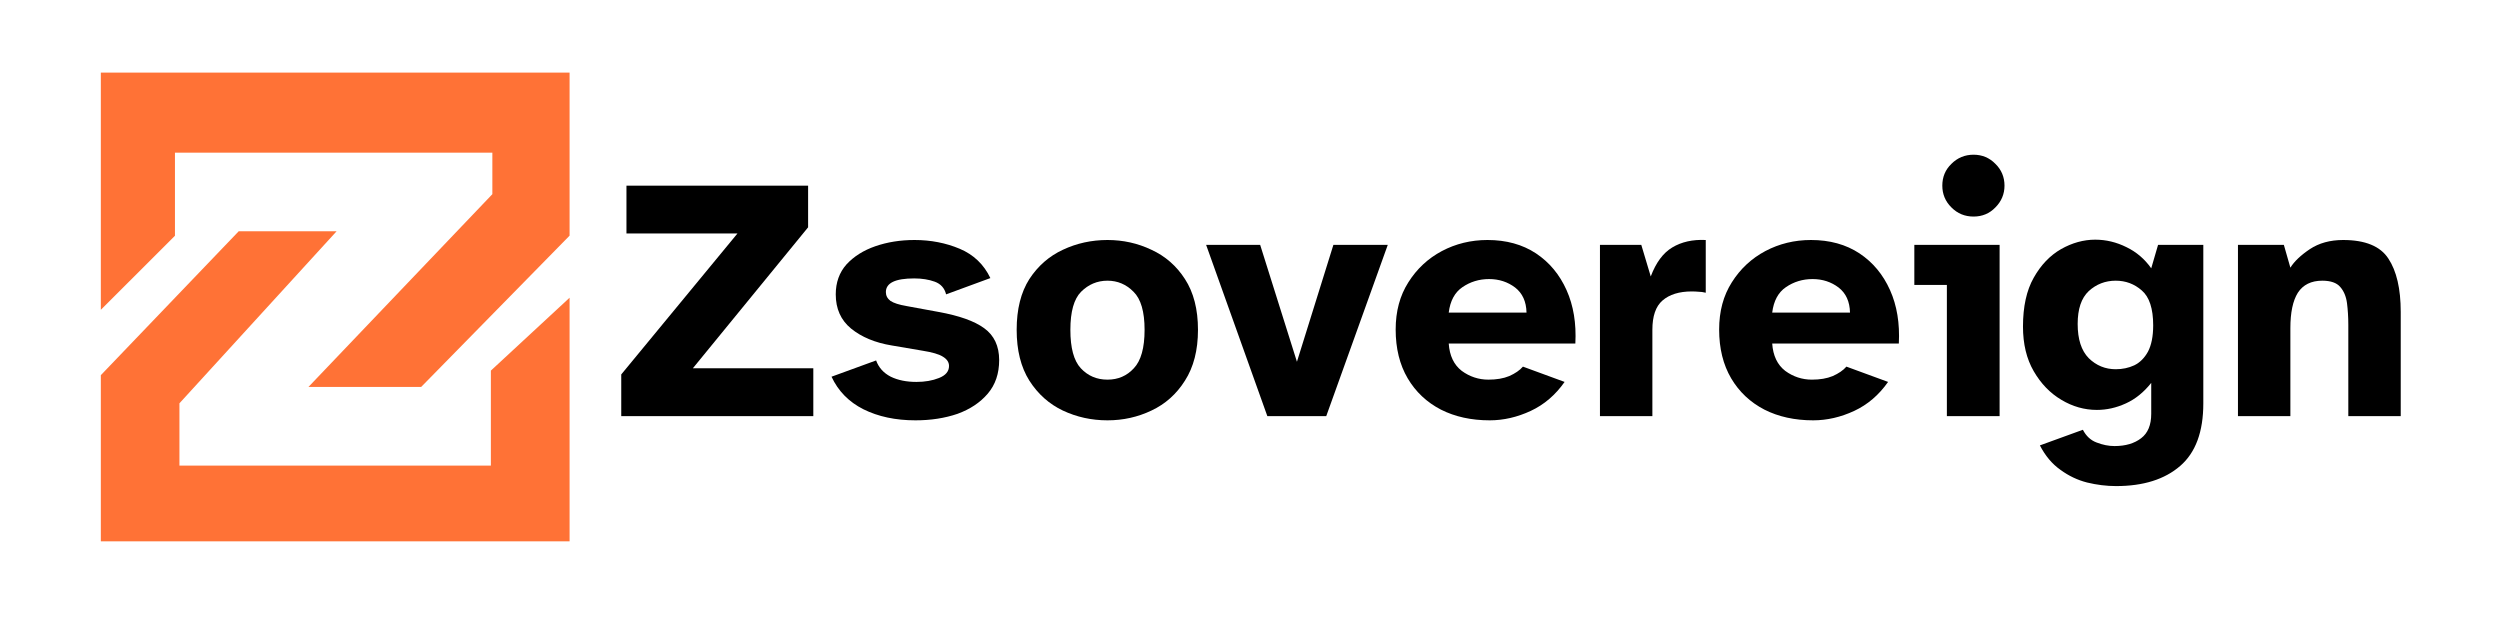
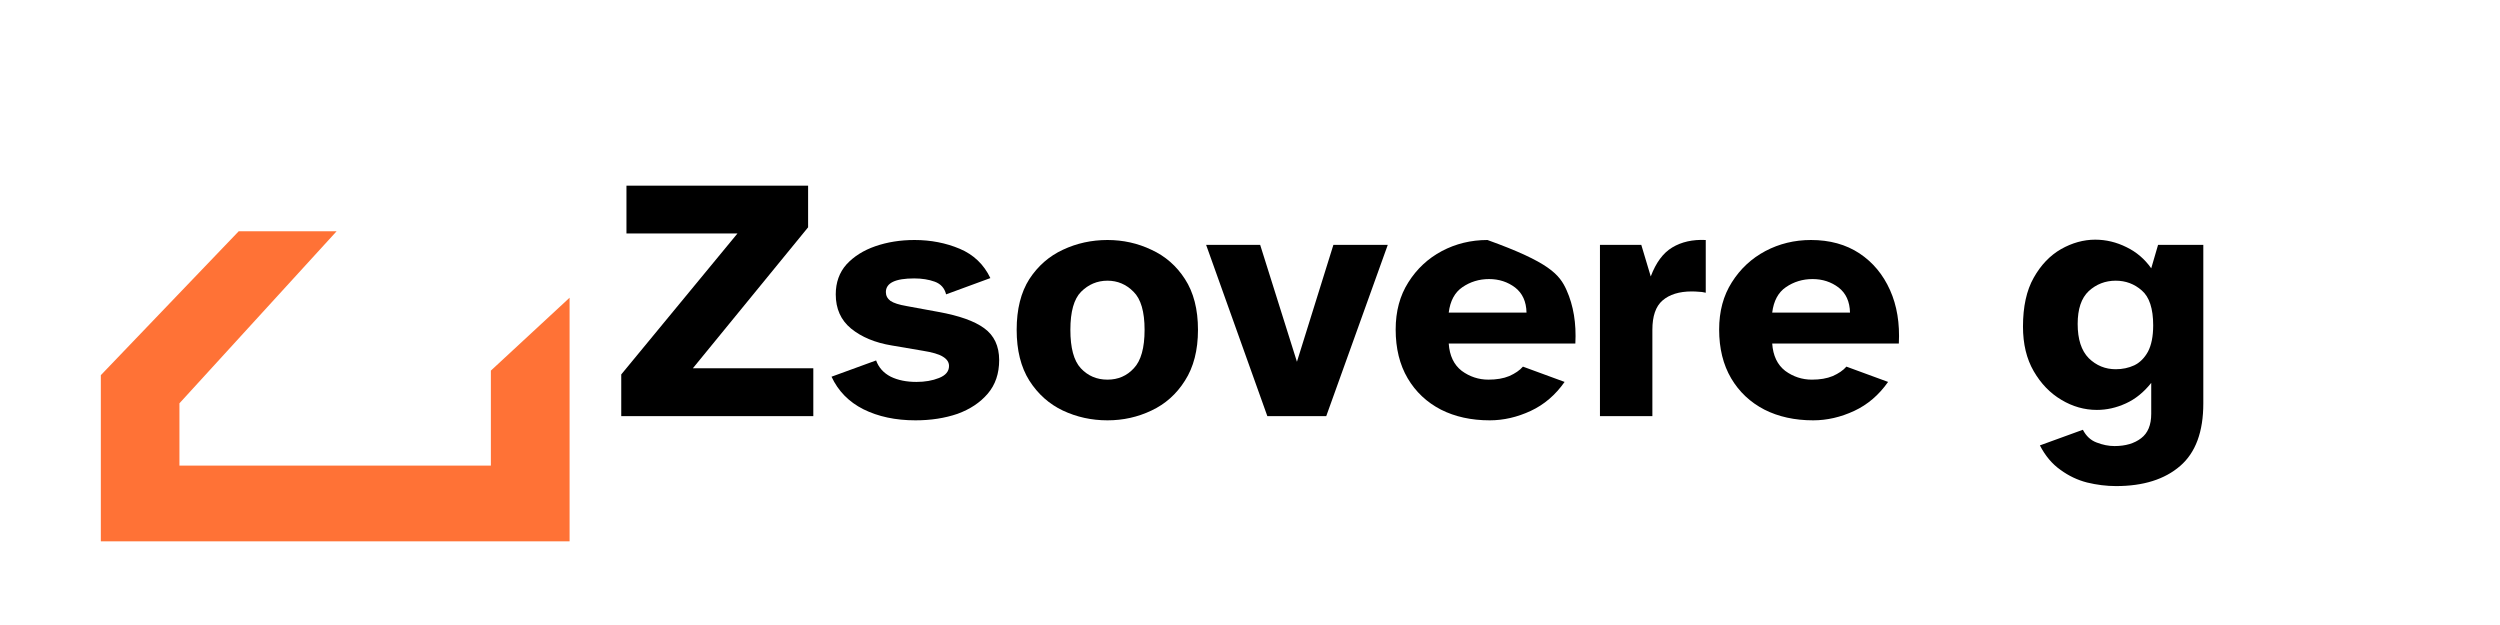
<svg xmlns="http://www.w3.org/2000/svg" width="160" zoomAndPan="magnify" viewBox="0 0 120 30" height="40" preserveAspectRatio="xMidYMid meet" version="1.0">
  <defs>
    <g />
    <clipPath id="088e632d3e">
      <path d="M 4.84 3.484 L 27.34 3.484 L 27.34 19 L 4.84 19 Z M 4.84 3.484 " clip-rule="nonzero" />
    </clipPath>
    <clipPath id="4ece3deb70">
      <path d="M 4.84 11 L 27.34 11 L 27.34 25.984 L 4.84 25.984 Z M 4.84 11 " clip-rule="nonzero" />
    </clipPath>
  </defs>
  <g fill="#000000" fill-opacity="1">
    <g transform="translate(29.289, 19.973)">
      <g>
        <path d="M 0.531 0 L 0.531 -2 L 6.109 -8.766 L 0.781 -8.766 L 0.781 -11.062 L 9.5 -11.062 L 9.5 -9.062 L 3.969 -2.297 L 9.75 -2.297 L 9.75 0 Z M 0.531 0 " />
      </g>
    </g>
  </g>
  <g fill="#000000" fill-opacity="1">
    <g transform="translate(39.569, 19.973)">
      <g>
        <path d="M 4.375 0.203 C 3.414 0.203 2.582 0.023 1.875 -0.328 C 1.176 -0.68 0.664 -1.203 0.344 -1.891 L 2.484 -2.672 C 2.609 -2.328 2.844 -2.066 3.188 -1.891 C 3.531 -1.723 3.941 -1.641 4.422 -1.641 C 4.828 -1.641 5.188 -1.703 5.5 -1.828 C 5.82 -1.953 5.984 -2.145 5.984 -2.406 C 5.984 -2.582 5.891 -2.727 5.703 -2.844 C 5.516 -2.969 5.18 -3.066 4.703 -3.141 L 3.234 -3.391 C 2.43 -3.523 1.781 -3.797 1.281 -4.203 C 0.789 -4.609 0.547 -5.156 0.547 -5.844 C 0.547 -6.414 0.719 -6.895 1.062 -7.281 C 1.414 -7.664 1.879 -7.957 2.453 -8.156 C 3.023 -8.352 3.648 -8.453 4.328 -8.453 C 5.109 -8.453 5.832 -8.312 6.5 -8.031 C 7.164 -7.75 7.656 -7.281 7.969 -6.625 L 5.844 -5.844 C 5.77 -6.145 5.586 -6.348 5.297 -6.453 C 5.016 -6.555 4.688 -6.609 4.312 -6.609 C 3.406 -6.609 2.953 -6.391 2.953 -5.953 C 2.953 -5.785 3.023 -5.645 3.172 -5.531 C 3.328 -5.426 3.586 -5.344 3.953 -5.281 L 5.484 -5 C 6.473 -4.82 7.203 -4.562 7.672 -4.219 C 8.148 -3.875 8.391 -3.363 8.391 -2.688 C 8.391 -2.039 8.207 -1.504 7.844 -1.078 C 7.477 -0.648 6.992 -0.328 6.391 -0.109 C 5.785 0.098 5.113 0.203 4.375 0.203 Z M 4.375 0.203 " />
      </g>
    </g>
  </g>
  <g fill="#000000" fill-opacity="1">
    <g transform="translate(48.409, 19.973)">
      <g>
        <path d="M 4.75 0.203 C 3.988 0.203 3.273 0.047 2.609 -0.266 C 1.953 -0.578 1.414 -1.055 1 -1.703 C 0.594 -2.348 0.391 -3.16 0.391 -4.141 C 0.391 -5.129 0.594 -5.941 1 -6.578 C 1.414 -7.211 1.953 -7.68 2.609 -7.984 C 3.273 -8.297 3.988 -8.453 4.75 -8.453 C 5.5 -8.453 6.203 -8.297 6.859 -7.984 C 7.523 -7.68 8.062 -7.211 8.469 -6.578 C 8.883 -5.941 9.094 -5.129 9.094 -4.141 C 9.094 -3.16 8.883 -2.348 8.469 -1.703 C 8.062 -1.055 7.523 -0.578 6.859 -0.266 C 6.203 0.047 5.5 0.203 4.75 0.203 Z M 4.75 -1.75 C 5.258 -1.75 5.68 -1.93 6.016 -2.297 C 6.359 -2.66 6.531 -3.273 6.531 -4.141 C 6.531 -5.016 6.352 -5.625 6 -5.969 C 5.656 -6.32 5.238 -6.5 4.75 -6.5 C 4.258 -6.5 3.836 -6.32 3.484 -5.969 C 3.141 -5.625 2.969 -5.016 2.969 -4.141 C 2.969 -3.273 3.133 -2.66 3.469 -2.297 C 3.812 -1.93 4.238 -1.75 4.75 -1.75 Z M 4.75 -1.75 " />
      </g>
    </g>
  </g>
  <g fill="#000000" fill-opacity="1">
    <g transform="translate(57.894, 19.973)">
      <g>
        <path d="M 2.938 0 L 0 -8.219 L 2.594 -8.219 L 4.359 -2.609 L 6.109 -8.219 L 8.719 -8.219 L 5.766 0 Z M 2.938 0 " />
      </g>
    </g>
  </g>
  <g fill="#000000" fill-opacity="1">
    <g transform="translate(66.601, 19.973)">
      <g>
-         <path d="M 4.906 0.203 C 4.02 0.203 3.238 0.031 2.562 -0.312 C 1.883 -0.664 1.352 -1.164 0.969 -1.812 C 0.582 -2.469 0.391 -3.25 0.391 -4.156 C 0.391 -5.031 0.594 -5.785 1 -6.422 C 1.406 -7.066 1.941 -7.566 2.609 -7.922 C 3.273 -8.273 4.004 -8.453 4.797 -8.453 C 5.703 -8.453 6.477 -8.238 7.125 -7.812 C 7.77 -7.383 8.258 -6.797 8.594 -6.047 C 8.926 -5.305 9.066 -4.453 9.016 -3.484 L 2.938 -3.484 C 2.977 -2.898 3.188 -2.461 3.562 -2.172 C 3.945 -1.891 4.375 -1.75 4.844 -1.75 C 5.227 -1.75 5.562 -1.805 5.844 -1.922 C 6.125 -2.047 6.344 -2.195 6.5 -2.375 L 8.5 -1.641 C 8.062 -1.016 7.52 -0.551 6.875 -0.25 C 6.227 0.051 5.57 0.203 4.906 0.203 Z M 2.938 -4.969 L 6.672 -4.969 C 6.66 -5.5 6.477 -5.898 6.125 -6.172 C 5.77 -6.441 5.352 -6.578 4.875 -6.578 C 4.395 -6.578 3.969 -6.445 3.594 -6.188 C 3.227 -5.938 3.008 -5.531 2.938 -4.969 Z M 2.938 -4.969 " />
+         <path d="M 4.906 0.203 C 4.02 0.203 3.238 0.031 2.562 -0.312 C 1.883 -0.664 1.352 -1.164 0.969 -1.812 C 0.582 -2.469 0.391 -3.25 0.391 -4.156 C 0.391 -5.031 0.594 -5.785 1 -6.422 C 1.406 -7.066 1.941 -7.566 2.609 -7.922 C 3.273 -8.273 4.004 -8.453 4.797 -8.453 C 7.77 -7.383 8.258 -6.797 8.594 -6.047 C 8.926 -5.305 9.066 -4.453 9.016 -3.484 L 2.938 -3.484 C 2.977 -2.898 3.188 -2.461 3.562 -2.172 C 3.945 -1.891 4.375 -1.75 4.844 -1.75 C 5.227 -1.75 5.562 -1.805 5.844 -1.922 C 6.125 -2.047 6.344 -2.195 6.5 -2.375 L 8.5 -1.641 C 8.062 -1.016 7.52 -0.551 6.875 -0.25 C 6.227 0.051 5.57 0.203 4.906 0.203 Z M 2.938 -4.969 L 6.672 -4.969 C 6.66 -5.5 6.477 -5.898 6.125 -6.172 C 5.77 -6.441 5.352 -6.578 4.875 -6.578 C 4.395 -6.578 3.969 -6.445 3.594 -6.188 C 3.227 -5.938 3.008 -5.531 2.938 -4.969 Z M 2.938 -4.969 " />
      </g>
    </g>
  </g>
  <g fill="#000000" fill-opacity="1">
    <g transform="translate(75.97, 19.973)">
      <g>
        <path d="M 0.828 0 L 0.828 -8.219 L 2.812 -8.219 L 3.266 -6.703 C 3.516 -7.367 3.859 -7.832 4.297 -8.094 C 4.742 -8.363 5.281 -8.484 5.906 -8.453 L 5.906 -5.922 C 5.781 -5.953 5.664 -5.969 5.562 -5.969 C 5.469 -5.977 5.359 -5.984 5.234 -5.984 C 4.629 -5.984 4.16 -5.836 3.828 -5.547 C 3.504 -5.266 3.344 -4.797 3.344 -4.141 L 3.344 0 Z M 0.828 0 " />
      </g>
    </g>
  </g>
  <g fill="#000000" fill-opacity="1">
    <g transform="translate(82.128, 19.973)">
      <g>
        <path d="M 4.906 0.203 C 4.02 0.203 3.238 0.031 2.562 -0.312 C 1.883 -0.664 1.352 -1.164 0.969 -1.812 C 0.582 -2.469 0.391 -3.25 0.391 -4.156 C 0.391 -5.031 0.594 -5.785 1 -6.422 C 1.406 -7.066 1.941 -7.566 2.609 -7.922 C 3.273 -8.273 4.004 -8.453 4.797 -8.453 C 5.703 -8.453 6.477 -8.238 7.125 -7.812 C 7.77 -7.383 8.258 -6.797 8.594 -6.047 C 8.926 -5.305 9.066 -4.453 9.016 -3.484 L 2.938 -3.484 C 2.977 -2.898 3.188 -2.461 3.562 -2.172 C 3.945 -1.891 4.375 -1.75 4.844 -1.75 C 5.227 -1.75 5.562 -1.805 5.844 -1.922 C 6.125 -2.047 6.344 -2.195 6.5 -2.375 L 8.5 -1.641 C 8.062 -1.016 7.52 -0.551 6.875 -0.25 C 6.227 0.051 5.57 0.203 4.906 0.203 Z M 2.938 -4.969 L 6.672 -4.969 C 6.66 -5.5 6.477 -5.898 6.125 -6.172 C 5.77 -6.441 5.352 -6.578 4.875 -6.578 C 4.395 -6.578 3.969 -6.445 3.594 -6.188 C 3.227 -5.938 3.008 -5.531 2.938 -4.969 Z M 2.938 -4.969 " />
      </g>
    </g>
  </g>
  <g fill="#000000" fill-opacity="1">
    <g transform="translate(91.497, 19.973)">
      <g>
-         <path d="M 3.234 -9.578 C 2.816 -9.578 2.461 -9.723 2.172 -10.016 C 1.879 -10.305 1.734 -10.656 1.734 -11.062 C 1.734 -11.477 1.879 -11.828 2.172 -12.109 C 2.461 -12.398 2.816 -12.547 3.234 -12.547 C 3.648 -12.547 4 -12.398 4.281 -12.109 C 4.57 -11.828 4.719 -11.477 4.719 -11.062 C 4.719 -10.656 4.57 -10.305 4.281 -10.016 C 4 -9.723 3.648 -9.578 3.234 -9.578 Z M 1.953 0 L 1.953 -6.297 L 0.391 -6.297 L 0.391 -8.219 L 4.484 -8.219 L 4.484 0 Z M 1.953 0 " />
-       </g>
+         </g>
    </g>
  </g>
  <g fill="#000000" fill-opacity="1">
    <g transform="translate(96.712, 19.973)">
      <g>
        <path d="M 4.859 3.359 C 4.398 3.359 3.938 3.301 3.469 3.188 C 3.008 3.07 2.582 2.867 2.188 2.578 C 1.789 2.297 1.461 1.906 1.203 1.406 L 3.266 0.656 C 3.422 0.957 3.641 1.16 3.922 1.266 C 4.211 1.379 4.5 1.438 4.781 1.438 C 5.312 1.438 5.738 1.312 6.062 1.062 C 6.383 0.82 6.547 0.43 6.547 -0.109 L 6.547 -1.594 C 6.191 -1.145 5.785 -0.816 5.328 -0.609 C 4.867 -0.398 4.406 -0.297 3.938 -0.297 C 3.344 -0.297 2.773 -0.457 2.234 -0.781 C 1.691 -1.102 1.25 -1.562 0.906 -2.156 C 0.562 -2.75 0.391 -3.461 0.391 -4.297 C 0.391 -5.254 0.562 -6.035 0.906 -6.641 C 1.25 -7.254 1.688 -7.711 2.219 -8.016 C 2.75 -8.316 3.297 -8.469 3.859 -8.469 C 4.379 -8.469 4.879 -8.348 5.359 -8.109 C 5.836 -7.879 6.234 -7.539 6.547 -7.094 L 6.875 -8.219 L 9.047 -8.219 L 9.047 -0.609 C 9.047 0.754 8.676 1.754 7.938 2.391 C 7.195 3.035 6.172 3.359 4.859 3.359 Z M 4.844 -2.25 C 5.164 -2.25 5.461 -2.312 5.734 -2.438 C 6.004 -2.57 6.223 -2.789 6.391 -3.094 C 6.555 -3.406 6.641 -3.828 6.641 -4.359 C 6.641 -5.16 6.457 -5.719 6.094 -6.031 C 5.738 -6.344 5.32 -6.5 4.844 -6.5 C 4.344 -6.5 3.91 -6.332 3.547 -6 C 3.191 -5.664 3.016 -5.141 3.016 -4.422 C 3.016 -3.691 3.191 -3.145 3.547 -2.781 C 3.91 -2.426 4.344 -2.25 4.844 -2.25 Z M 4.844 -2.25 " />
      </g>
    </g>
  </g>
  <g fill="#000000" fill-opacity="1">
    <g transform="translate(106.594, 19.973)">
      <g>
-         <path d="M 0.828 0 L 0.828 -8.219 L 3.031 -8.219 L 3.344 -7.125 C 3.531 -7.426 3.844 -7.723 4.281 -8.016 C 4.719 -8.305 5.25 -8.453 5.875 -8.453 C 6.938 -8.453 7.66 -8.156 8.047 -7.562 C 8.441 -6.969 8.641 -6.113 8.641 -5 L 8.641 0 L 6.125 0 L 6.125 -4.375 C 6.125 -4.758 6.102 -5.109 6.062 -5.422 C 6.02 -5.742 5.91 -6.004 5.734 -6.203 C 5.566 -6.398 5.281 -6.5 4.875 -6.5 C 4.344 -6.5 3.953 -6.305 3.703 -5.922 C 3.461 -5.535 3.344 -4.969 3.344 -4.219 L 3.344 0 Z M 0.828 0 " />
-       </g>
+         </g>
    </g>
  </g>
  <g fill="#000000" fill-opacity="1">
    <g transform="translate(116.067, 19.973)">
      <g />
    </g>
  </g>
  <g clip-path="url(#088e632d3e)">
-     <path fill="#ff7236" d="M 8.398 11.316 L 8.398 7.328 L 23.633 7.328 L 23.633 9.32 L 14.805 18.574 L 20.215 18.574 L 27.477 11.172 L 27.477 3.484 L 4.84 3.484 L 4.84 14.871 Z M 8.398 11.316 " fill-opacity="1" fill-rule="nonzero" />
-   </g>
+     </g>
  <g clip-path="url(#4ece3deb70)">
    <path fill="#ff7236" d="M 27.477 14.164 L 27.477 26.121 L 4.84 26.121 L 4.84 18.008 L 11.457 11.102 L 16.156 11.102 L 8.613 19.359 L 8.613 22.348 L 23.562 22.348 L 23.562 17.789 Z M 27.477 14.164 " fill-opacity="1" fill-rule="nonzero" />
  </g>
</svg>